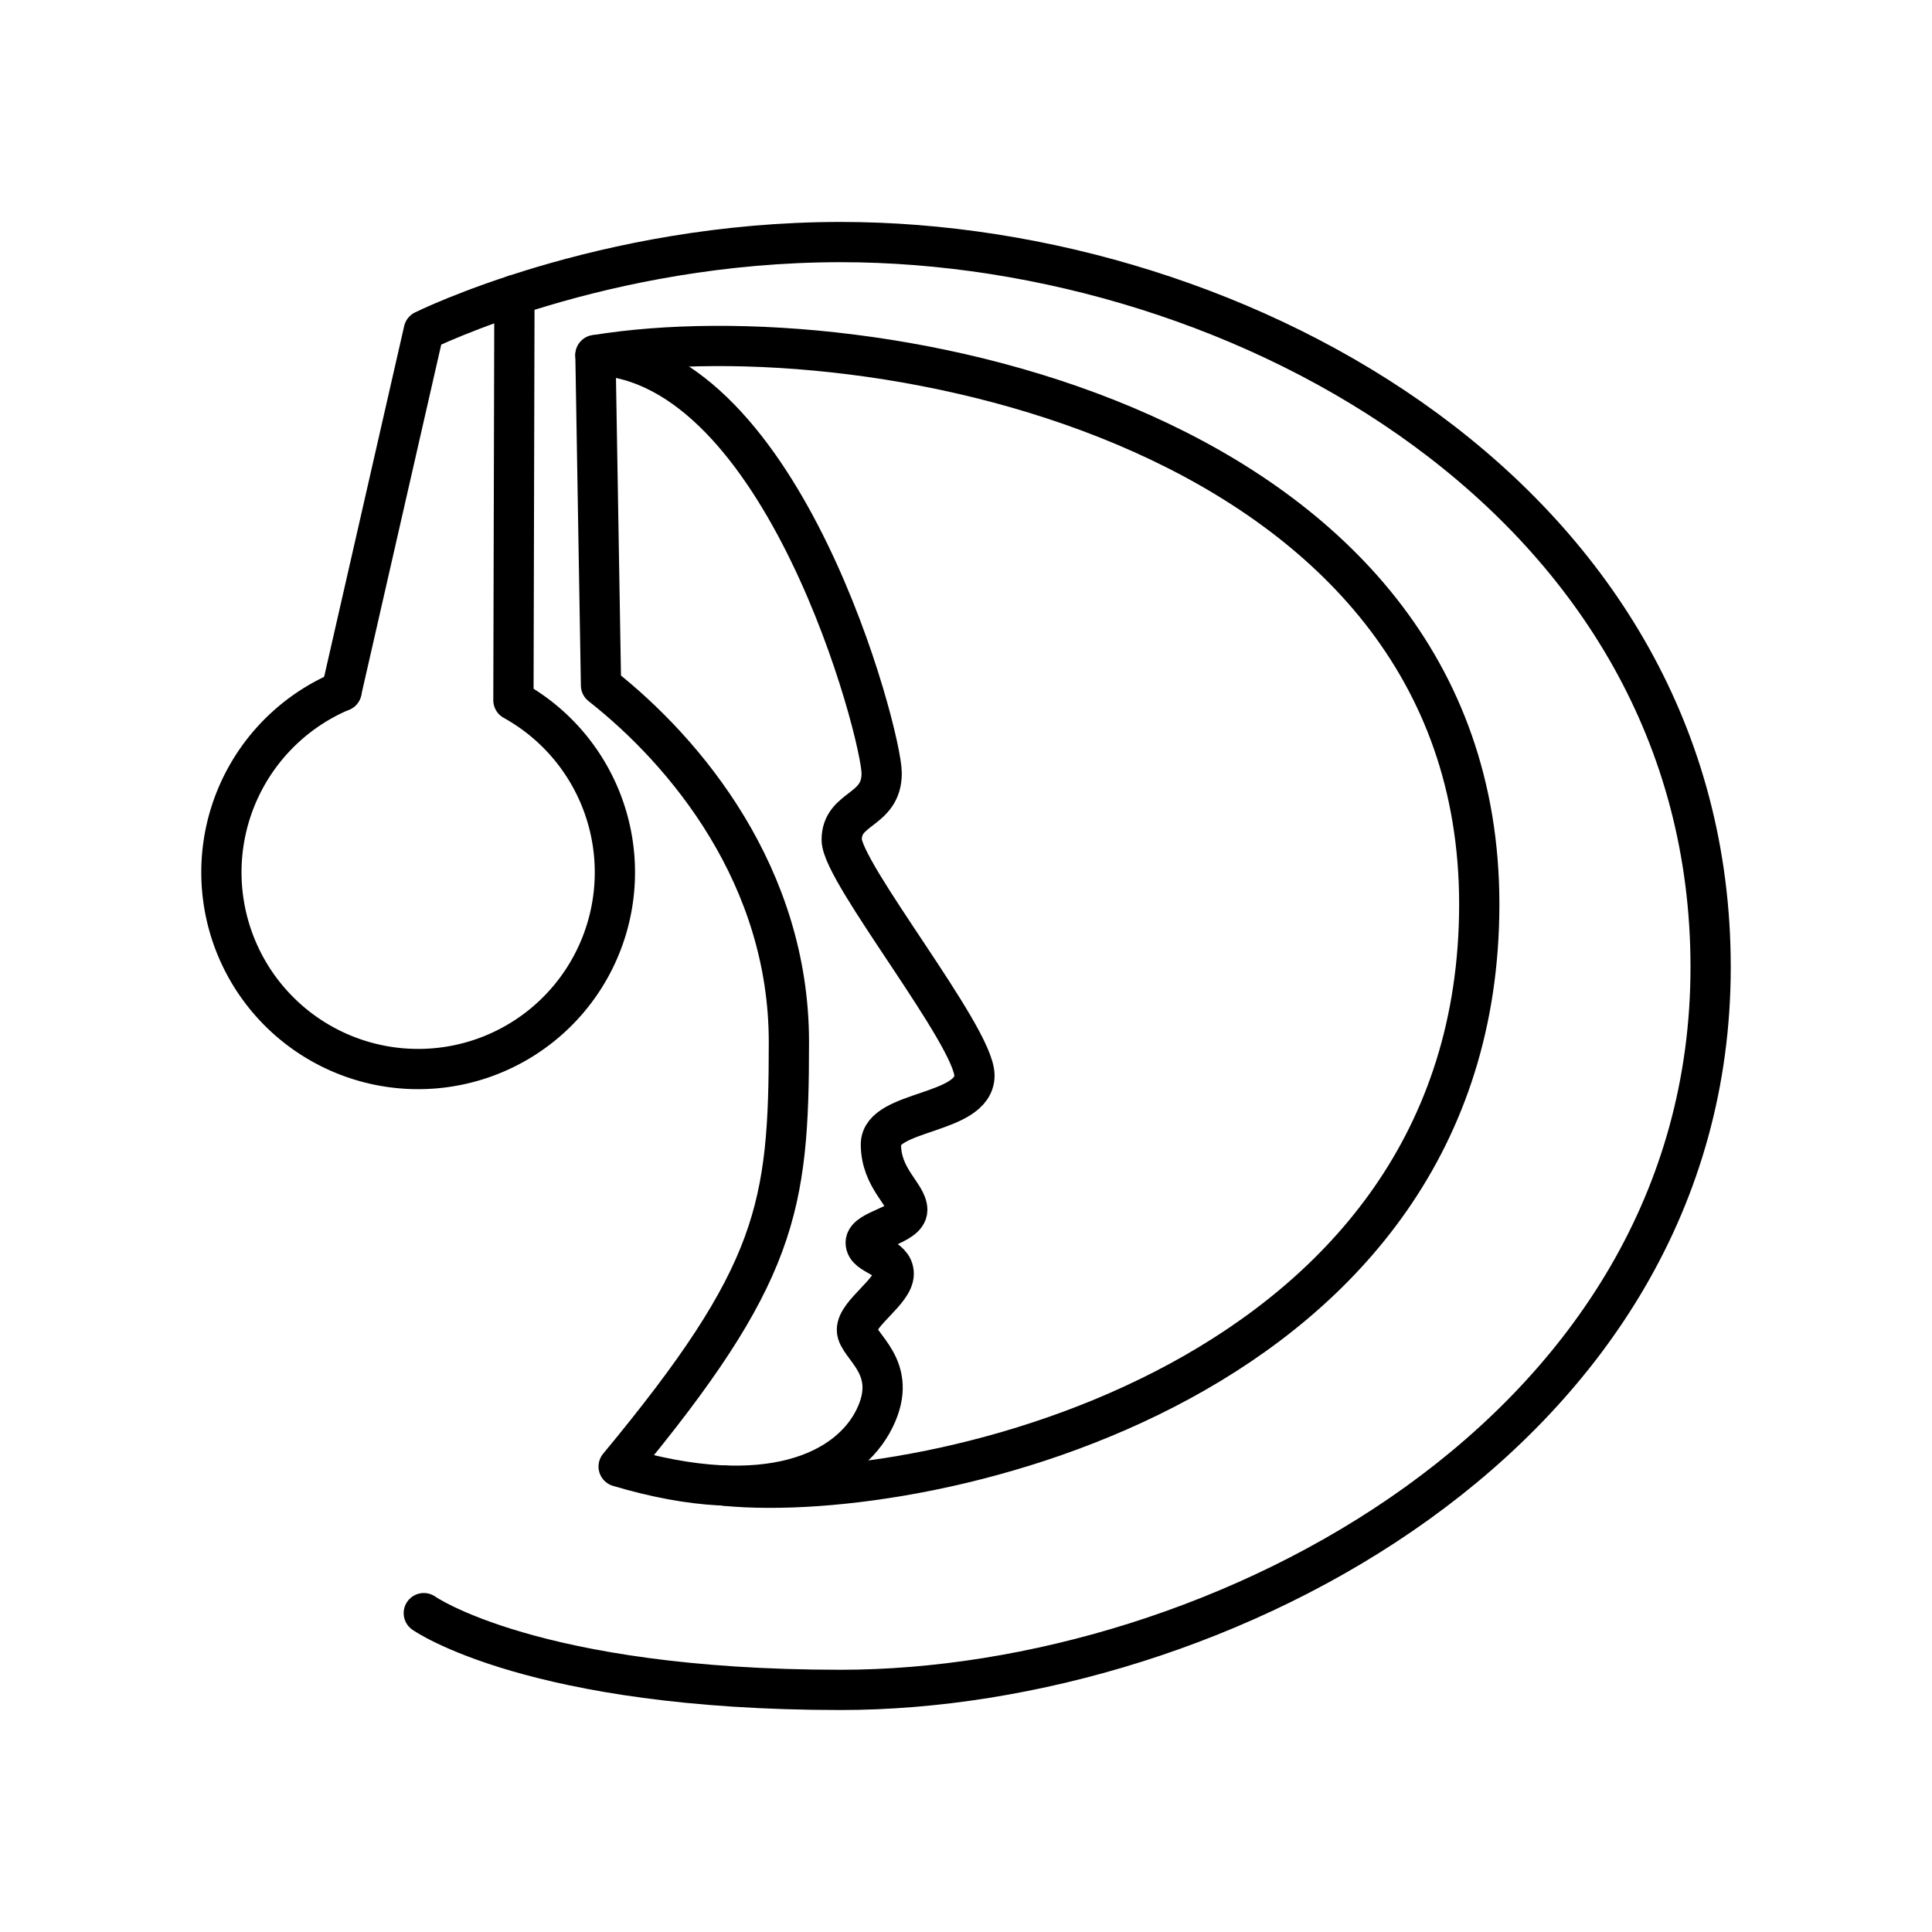
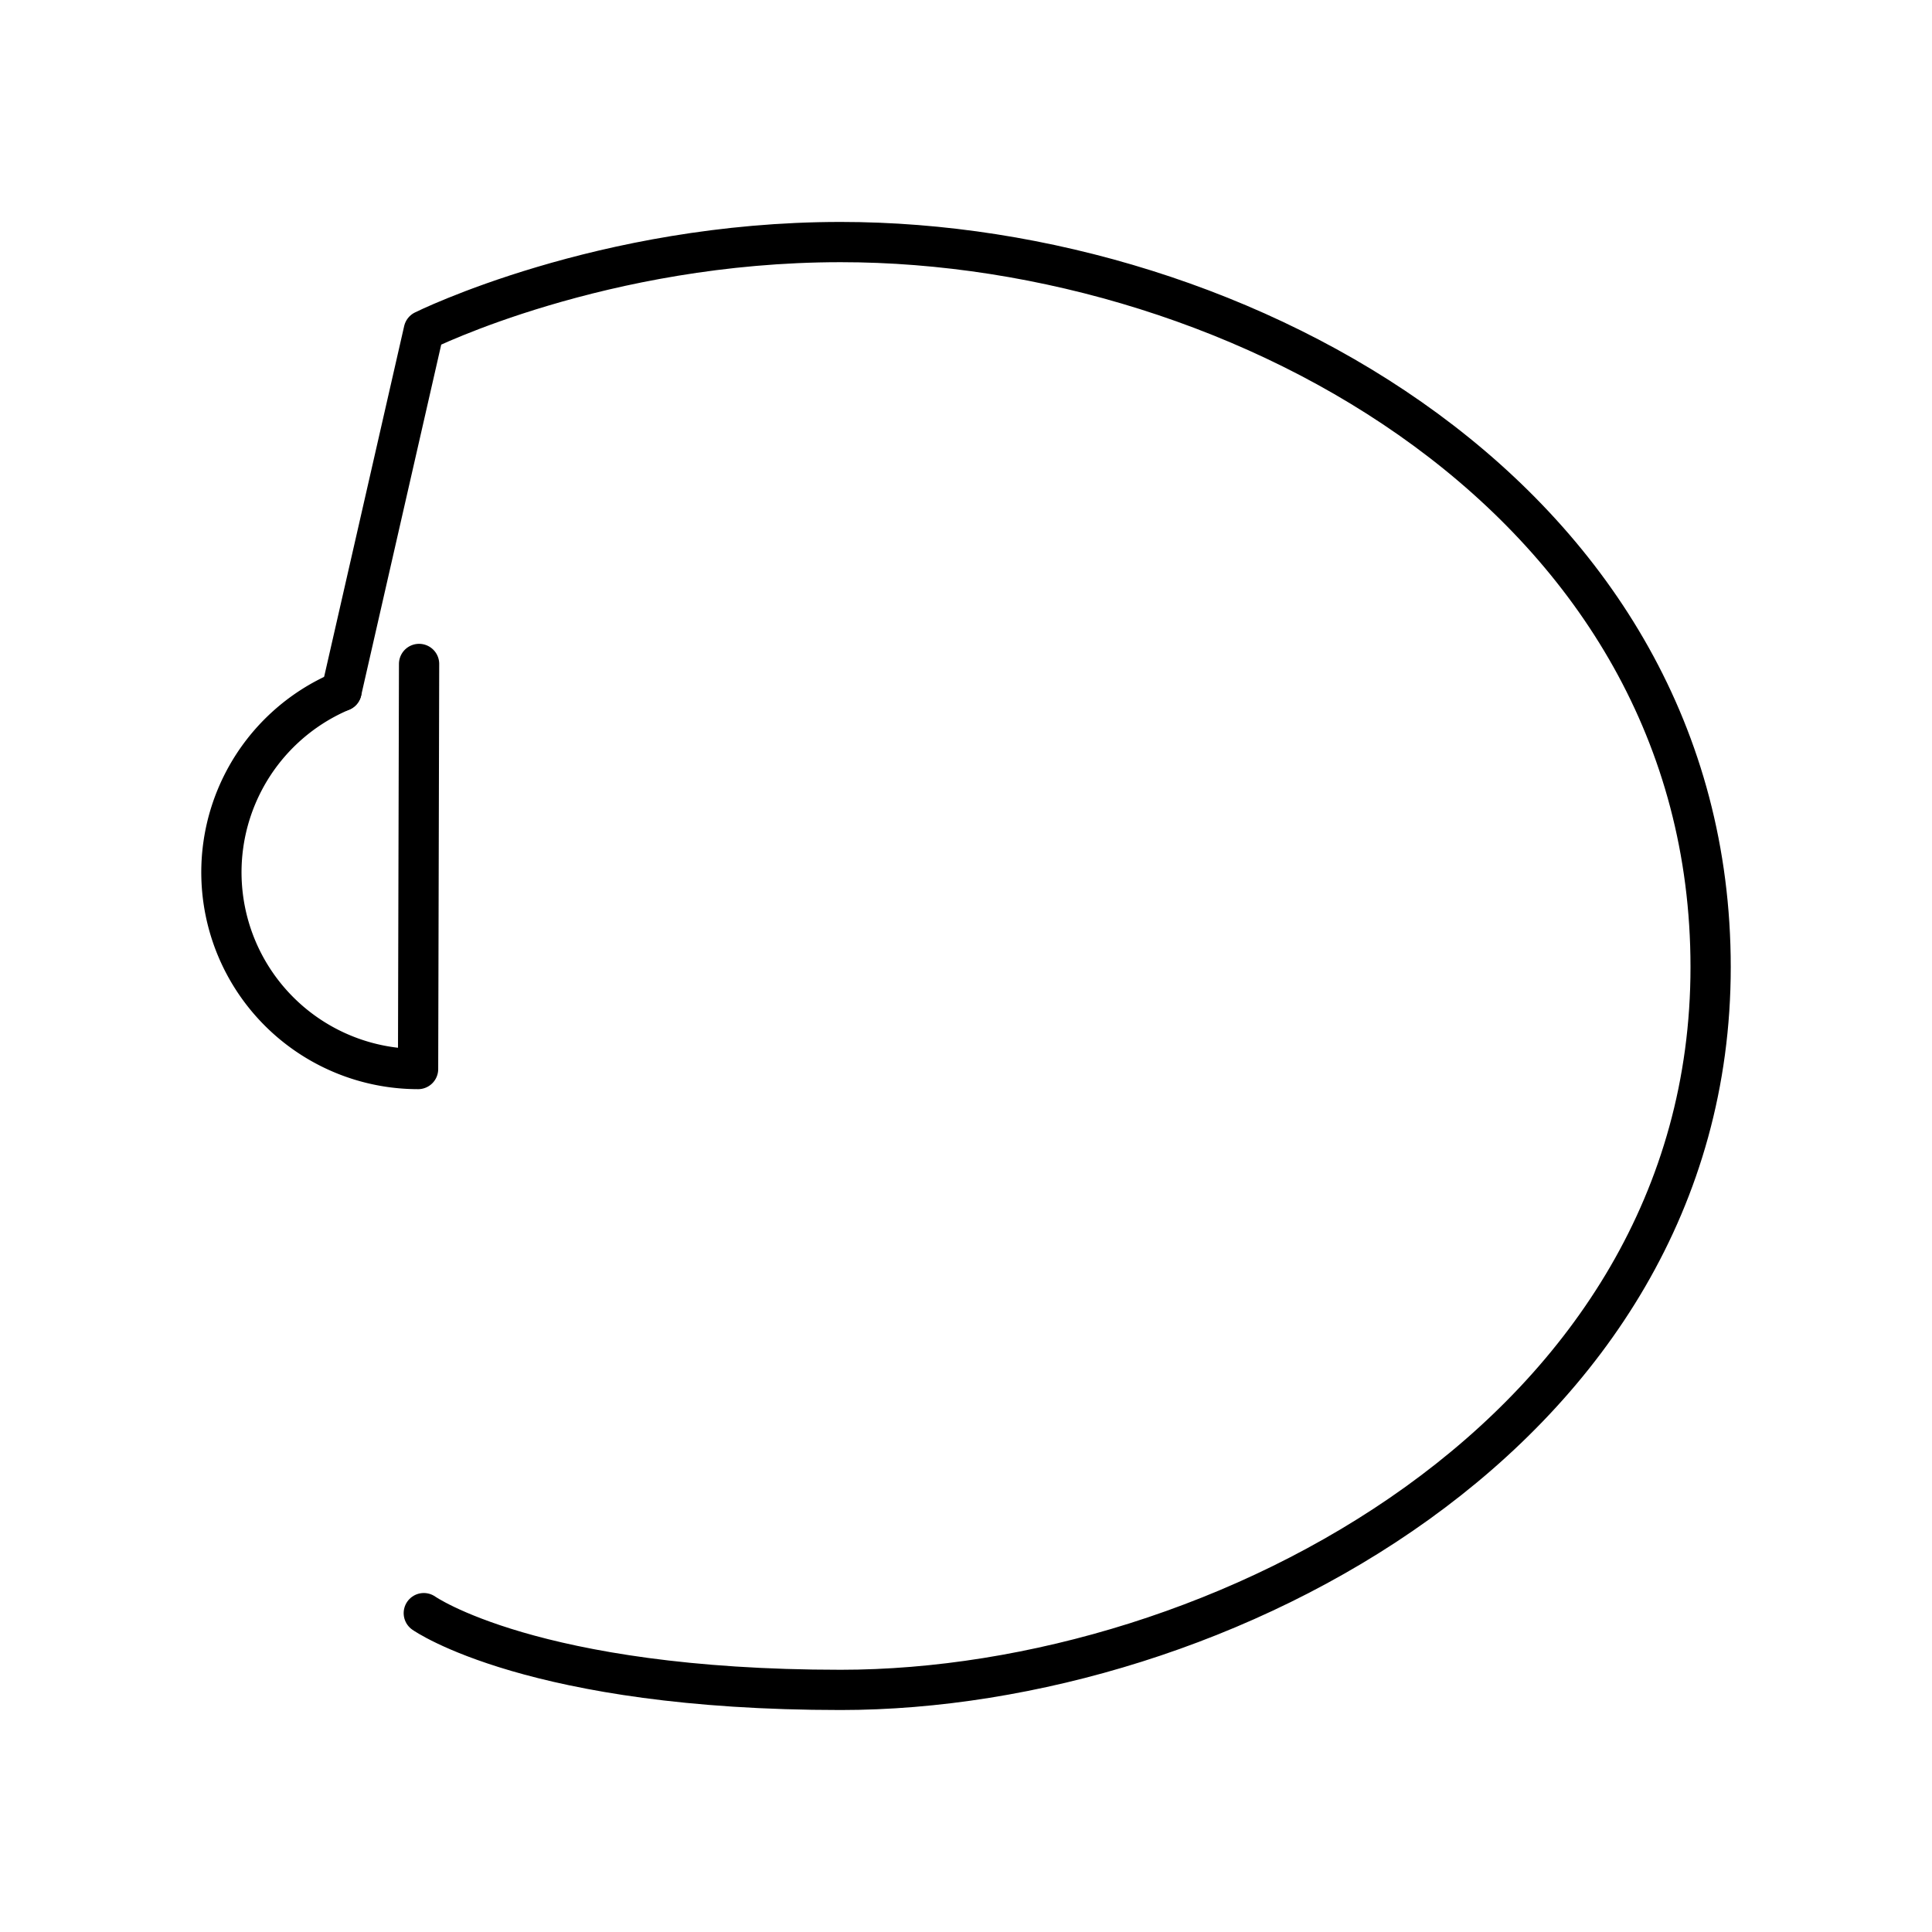
<svg xmlns="http://www.w3.org/2000/svg" width="800" height="800" viewBox="0 0 48 48">
-   <path fill="none" stroke="currentColor" stroke-linecap="round" stroke-linejoin="round" d="M14.794 8.822c4.688.199 7.111 9.437 7.111 10.39s-.993.835-.993 1.65s3.298 4.886 3.298 5.86s-2.324.854-2.324 1.708s.655 1.252.655 1.63s-1.033.496-1.033.814s.696.337.696.774s-.914.974-.914 1.391s1.073.914.437 2.205s-2.622 2.305-6.357 1.192C19.323 31.668 19.6 30 19.6 25.887s-2.543-7.191-4.668-8.86z" />
-   <path fill="none" stroke="currentColor" stroke-linecap="round" stroke-linejoin="round" d="M8.485 17.17a4.888 4.888 0 0 0 1.902 9.39a4.887 4.887 0 0 0 2.369-9.163m0 0l.025-10.064" />
+   <path fill="none" stroke="currentColor" stroke-linecap="round" stroke-linejoin="round" d="M8.485 17.17a4.888 4.888 0 0 0 1.902 9.39m0 0l.025-10.064" />
  <path fill="none" stroke="currentColor" stroke-linecap="round" stroke-linejoin="round" d="M10.529 40.078s2.702 1.907 10.357 1.907c9.377 0 21.614-6.383 21.614-17.958S30.845 6.014 20.886 6.014c-5.934 0-10.357 2.198-10.357 2.198L8.485 17.17" />
-   <path fill="none" stroke="currentColor" stroke-linecap="round" stroke-linejoin="round" d="M14.794 8.822c6.966-1.139 21.958 1.802 21.958 13.642s-13.588 14.94-18.727 14.45" />
</svg>